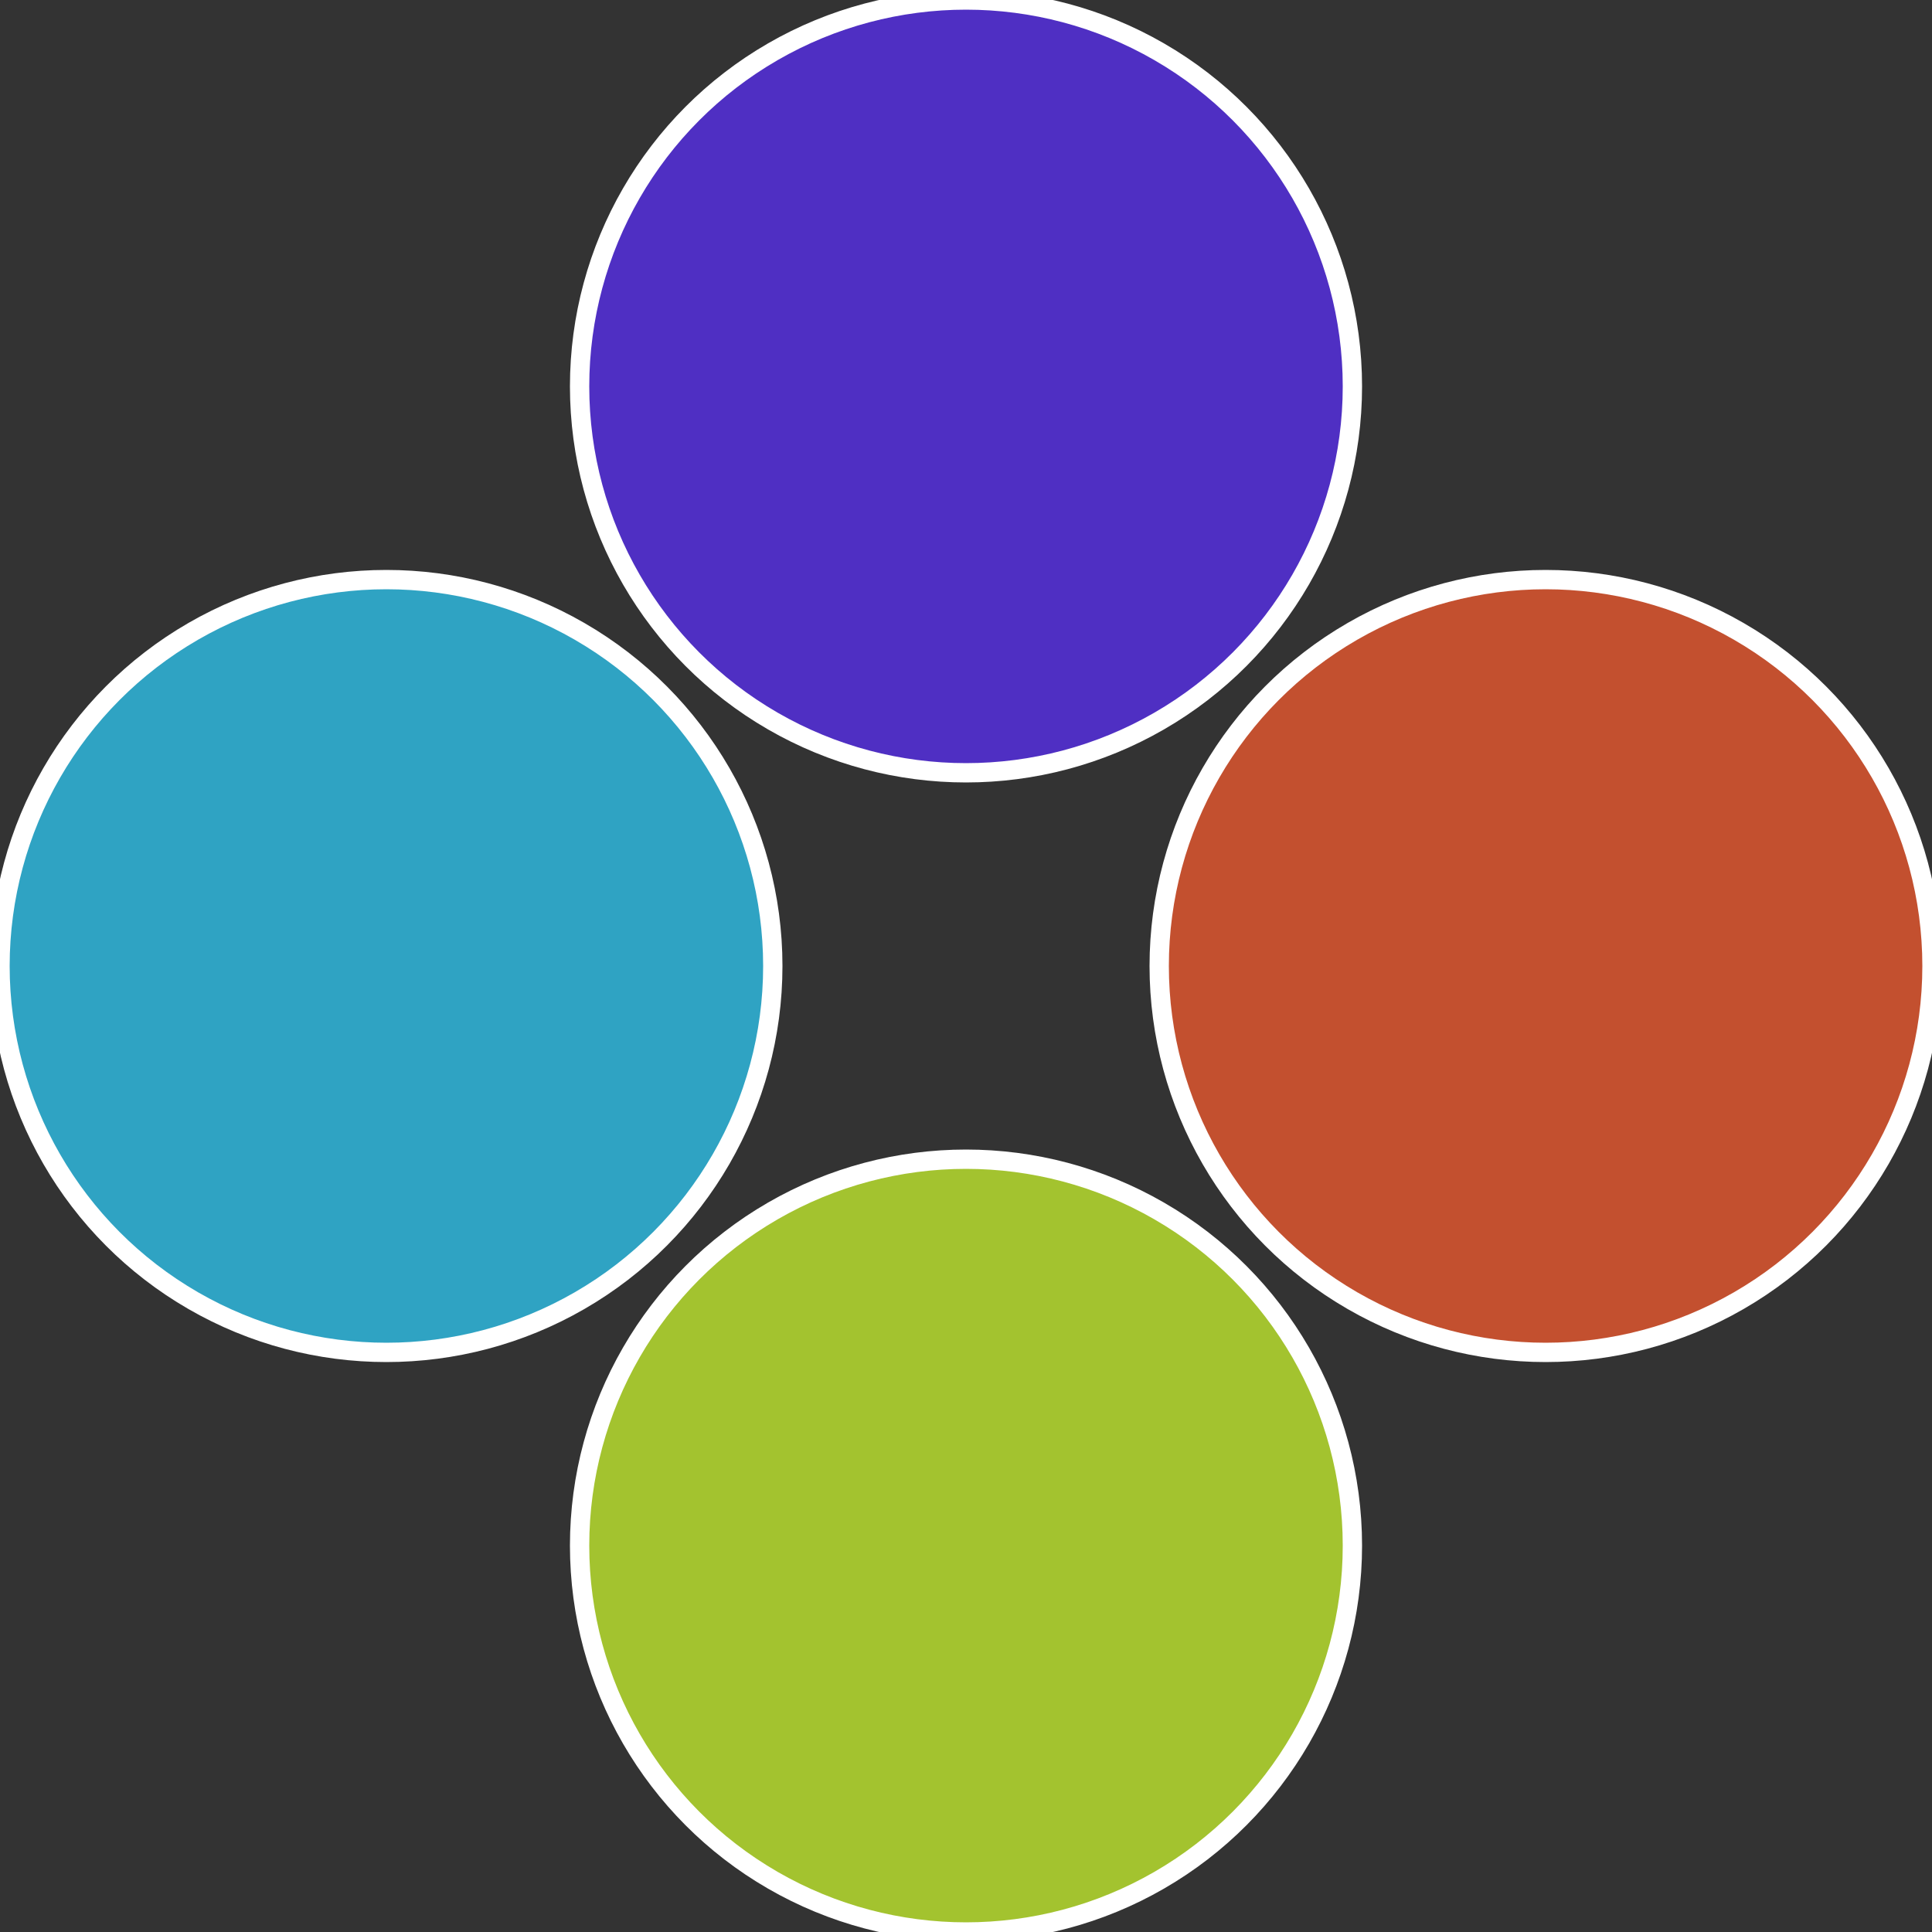
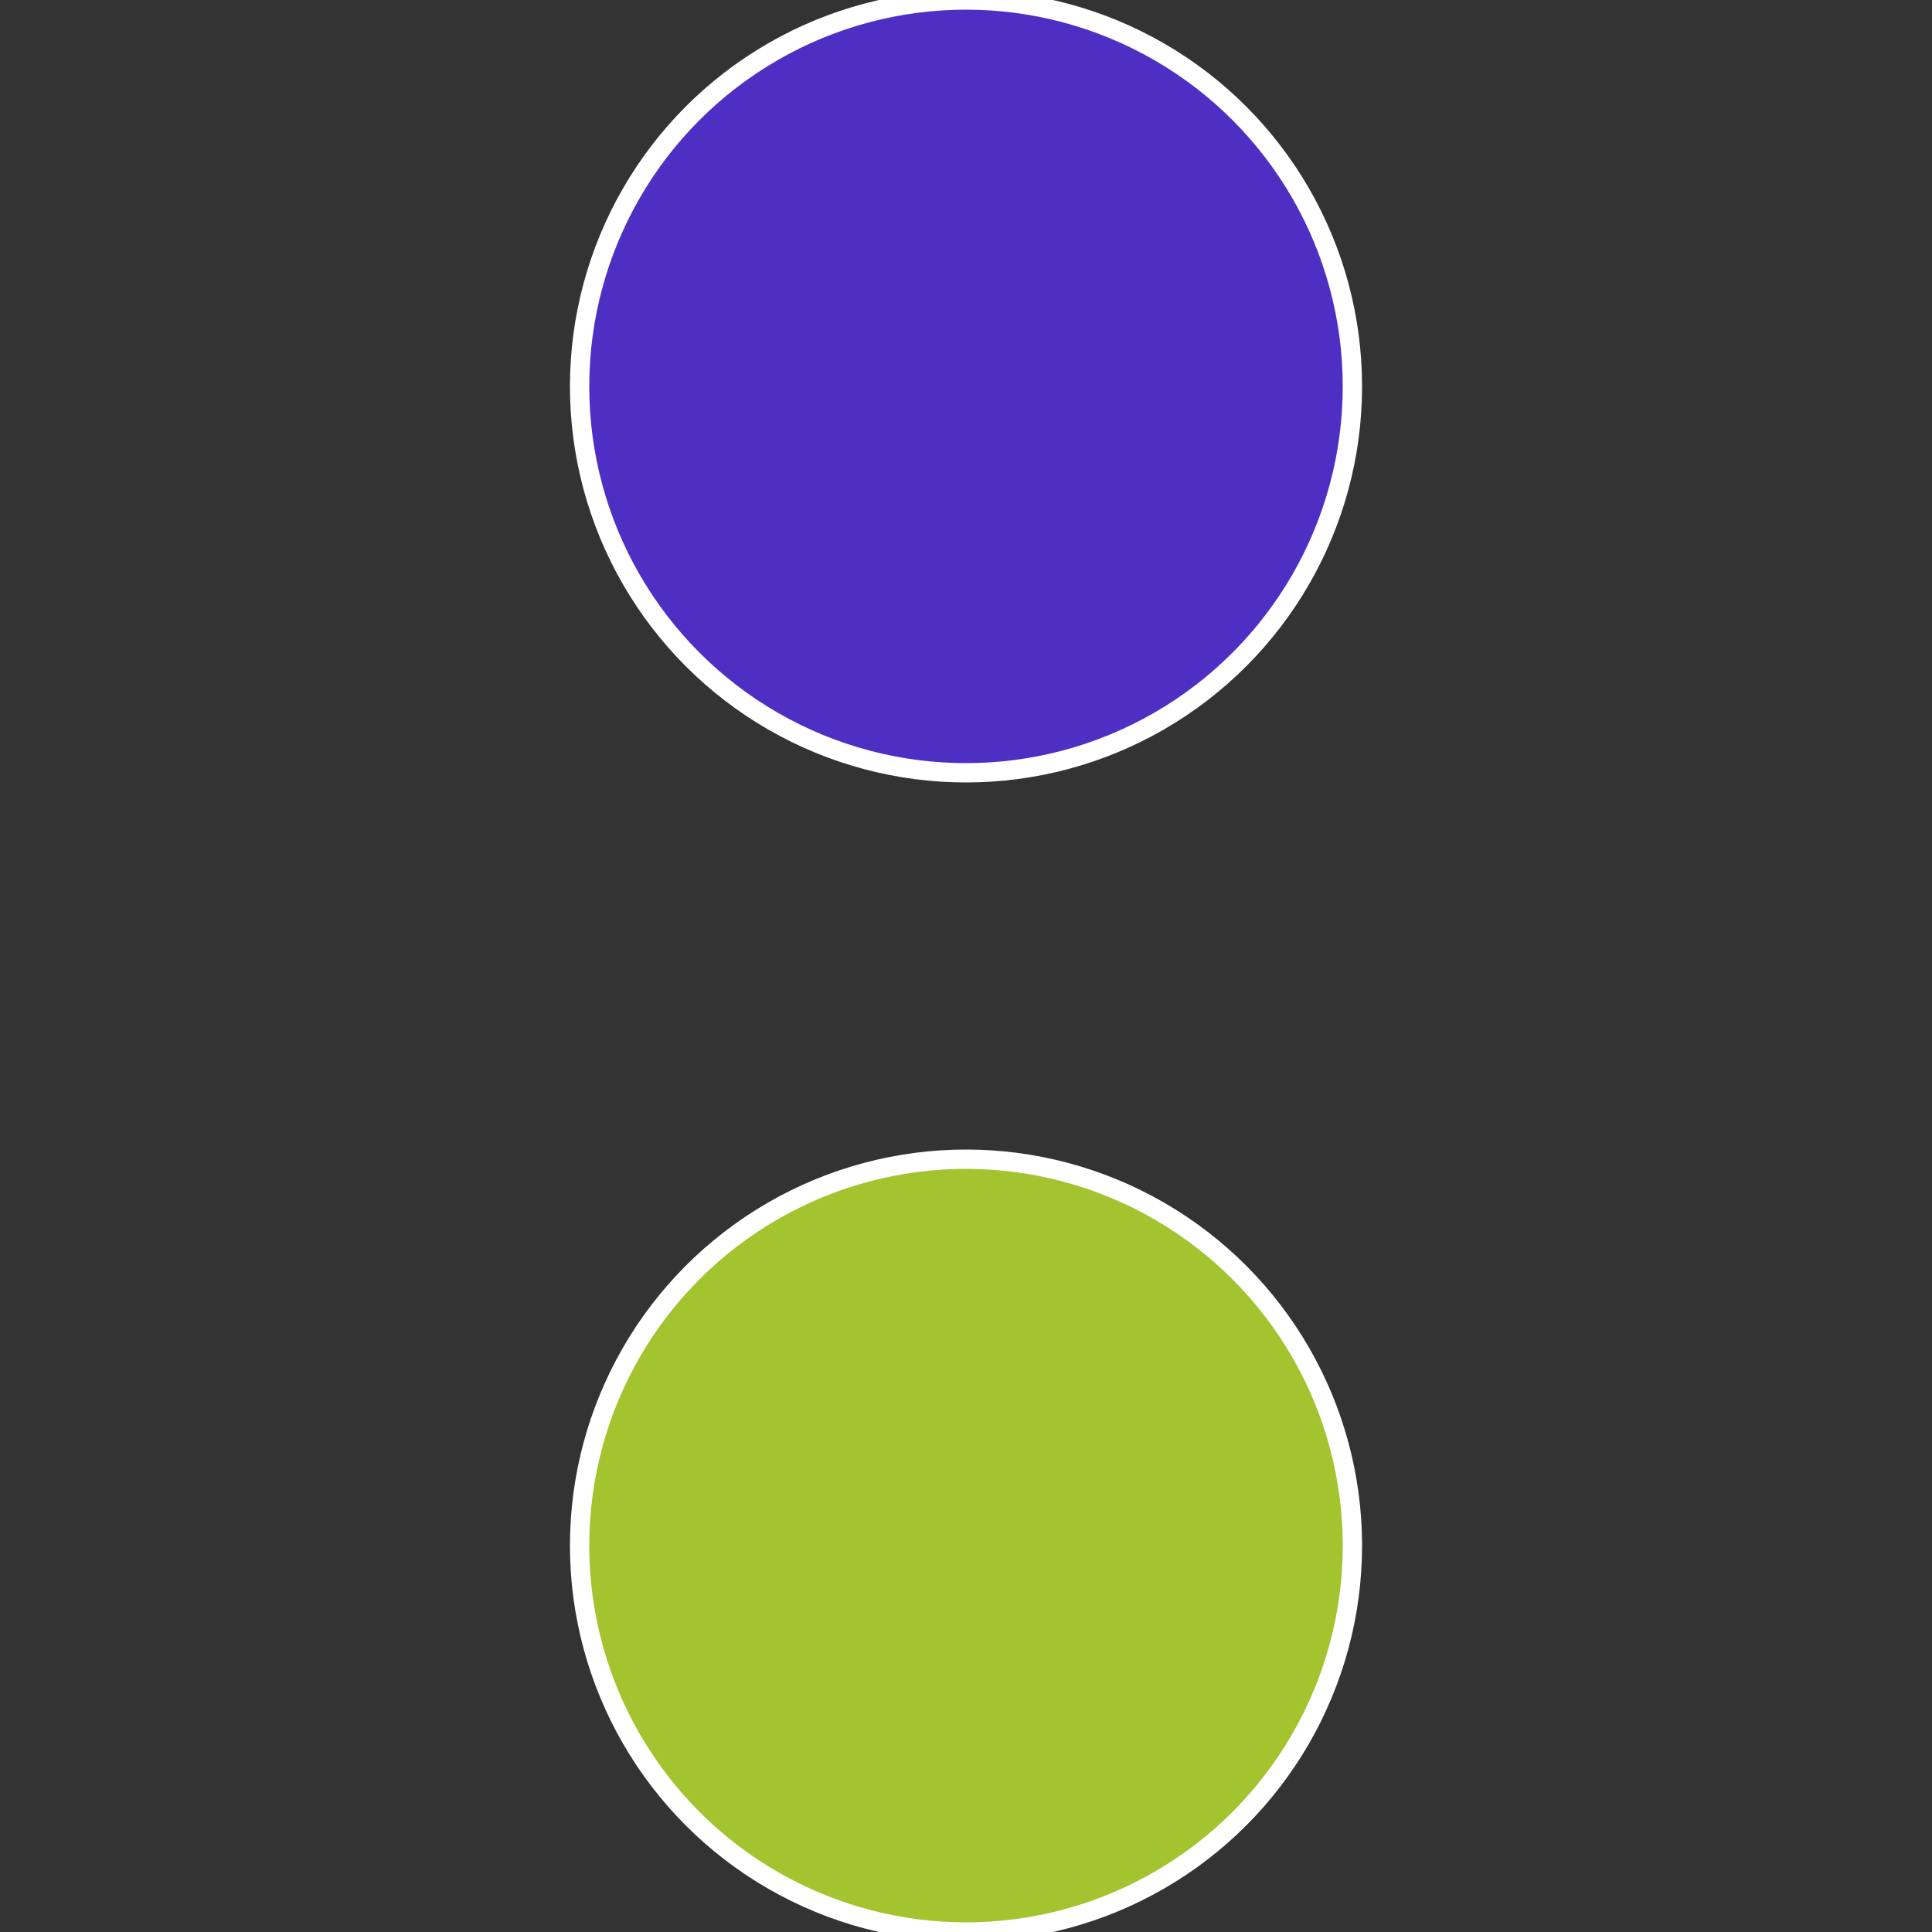
<svg xmlns="http://www.w3.org/2000/svg" width="500" height="500" viewBox="-1 -1 2 2">
  <rect x="-1" y="-1" width="2" height="2" fill="#333333" stroke="none" />
-   <circle cx="0.6" cy="0" r="0.4" fill="#c3502f" stroke="#fff" stroke-width="1%" />
  <circle cx="3.6739403974421E-17" cy="0.6" r="0.4" fill="#a3c32f" stroke="#fff" stroke-width="1%" />
-   <circle cx="-0.6" cy="7.3478807948841E-17" r="0.4" fill="#2fa3c3" stroke="#fff" stroke-width="1%" />
  <circle cx="-1.1021821192326E-16" cy="-0.6" r="0.4" fill="#4f2fc3" stroke="#fff" stroke-width="1%" />
</svg>